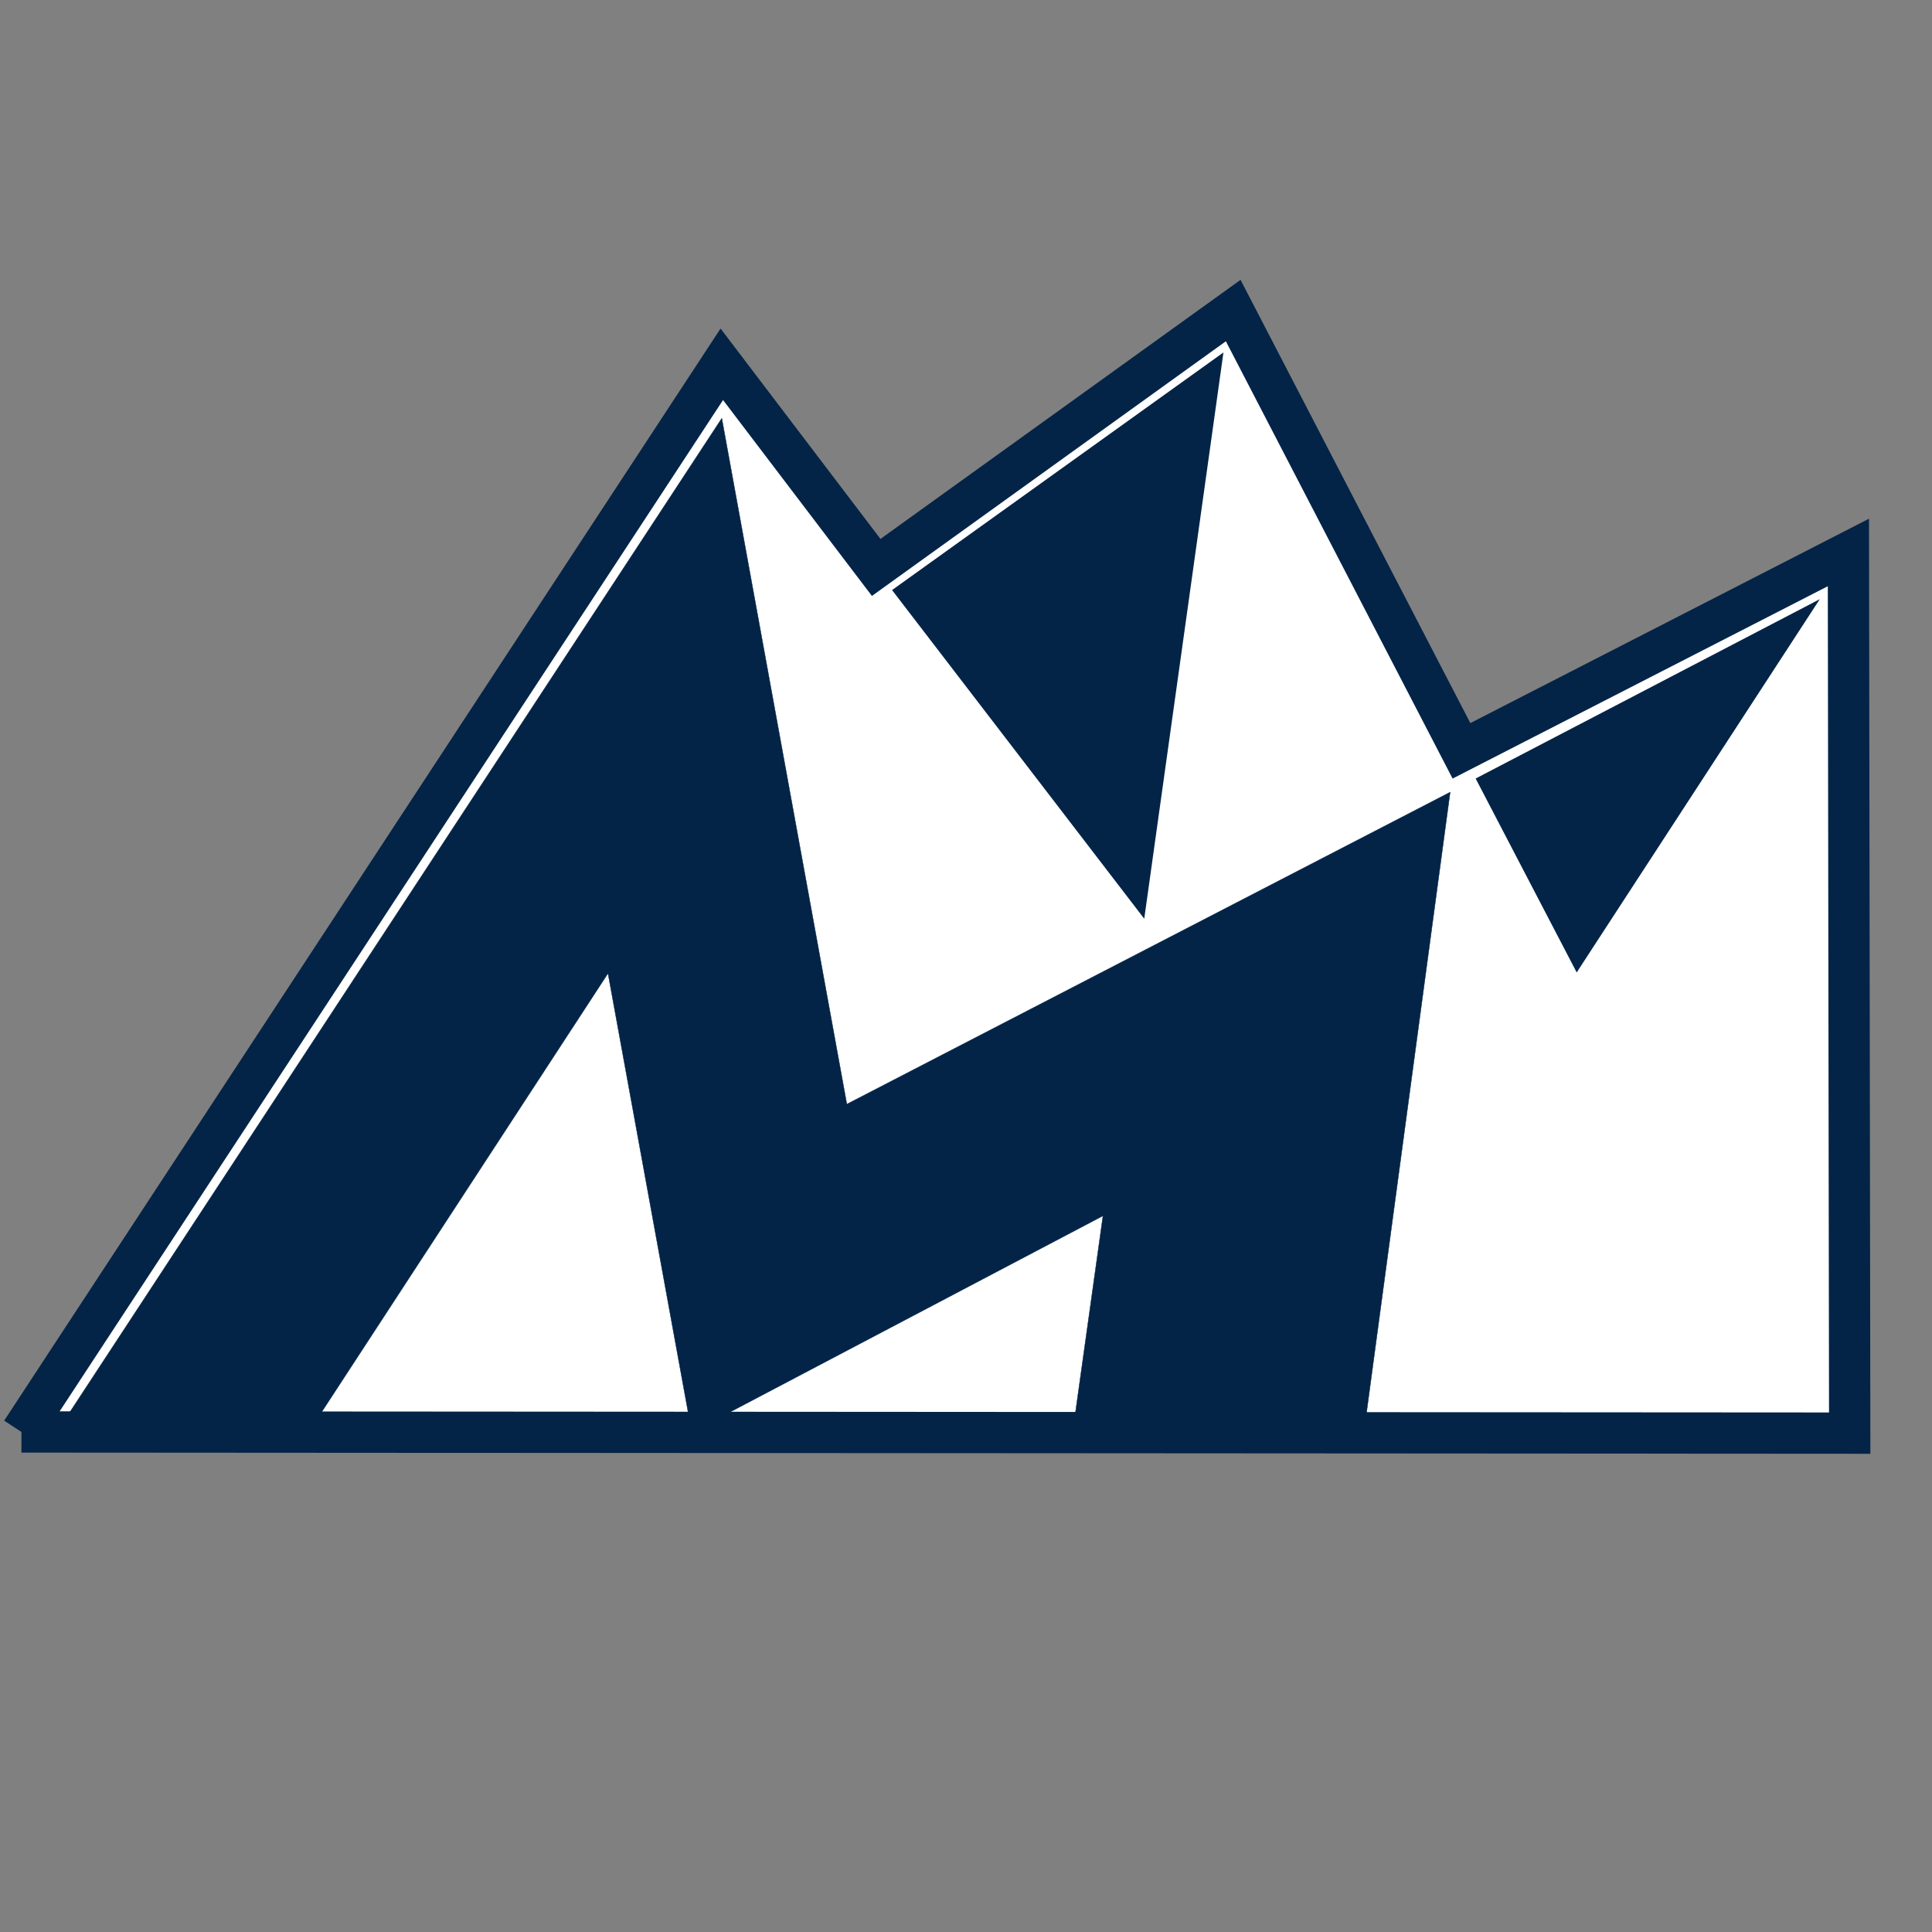
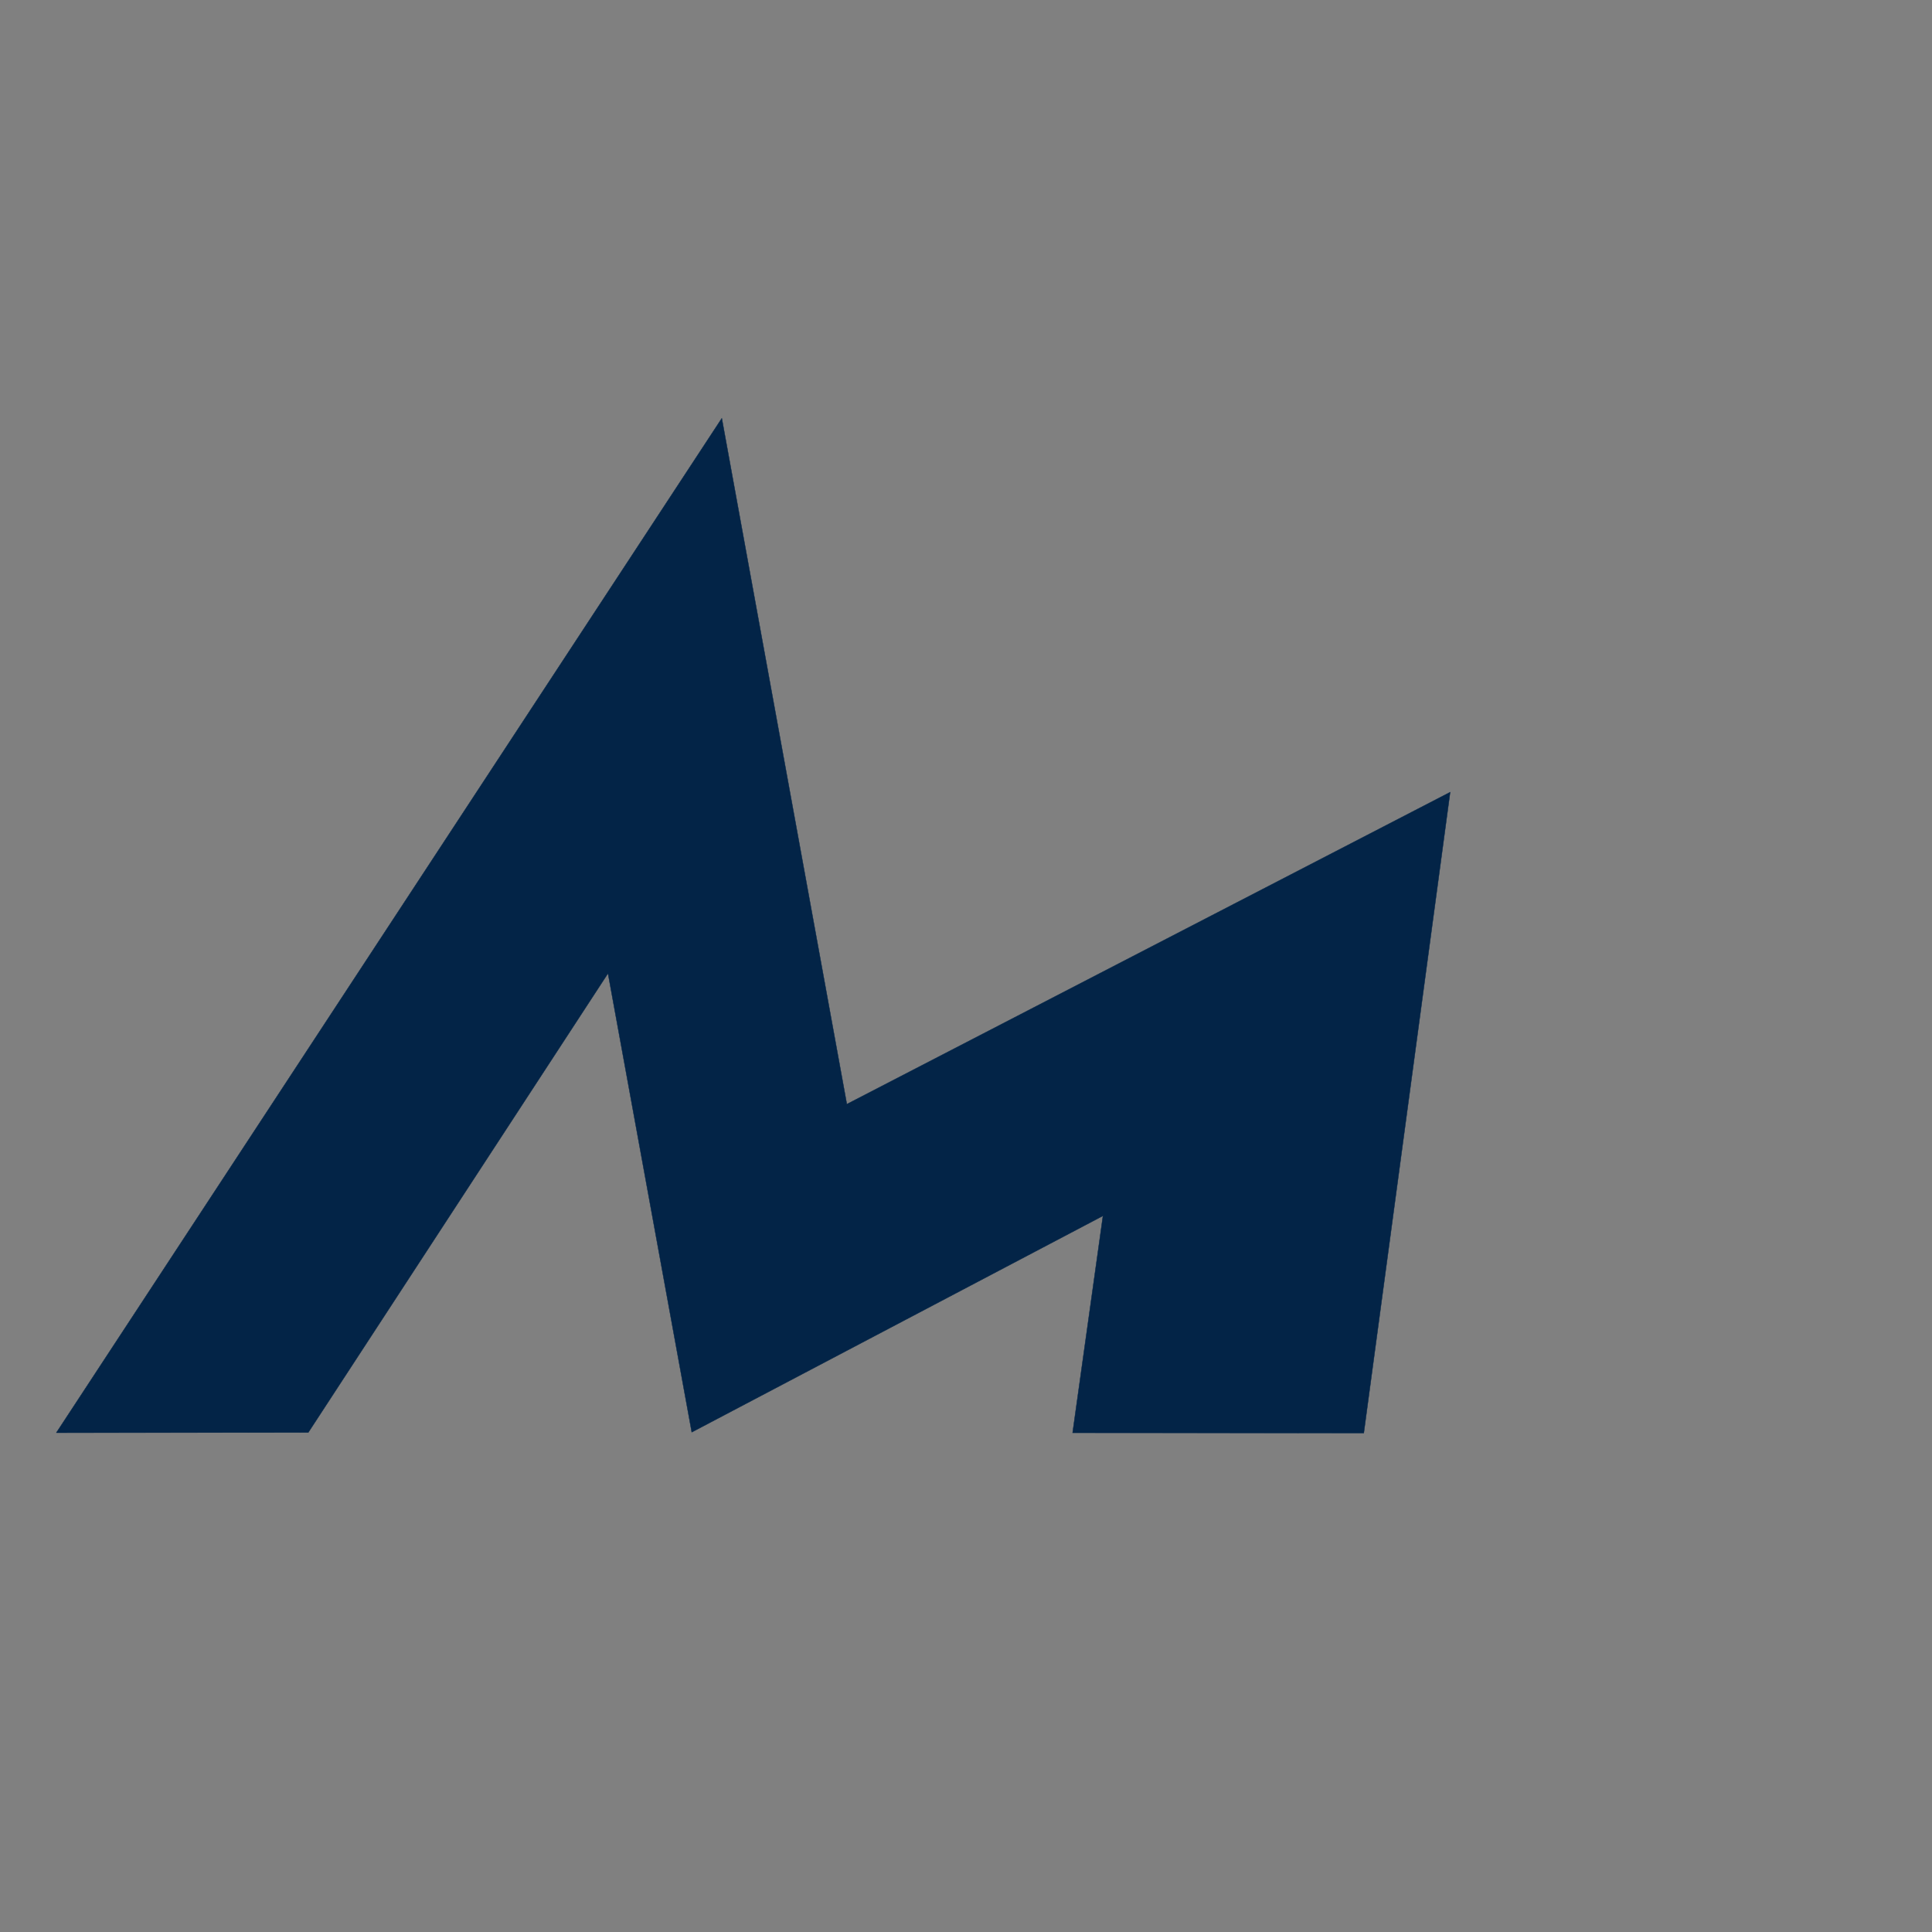
<svg xmlns="http://www.w3.org/2000/svg" xmlns:ns1="http://sodipodi.sourceforge.net/DTD/sodipodi-0.dtd" xmlns:ns2="http://www.inkscape.org/namespaces/inkscape" width="701.791" height="701.791" viewBox="0 0 185.682 185.682" version="1.1" id="svg8" ns1:docname="icon.svg" ns2:version="1.0.2 (e86c8708, 2021-01-15)">
  <rect x="0" y="0" width="185.682" height="185.682" fill="#808080" stroke="none" />
  <defs id="defs2" />
  <ns1:namedview id="base" pagecolor="#ffffff" bordercolor="#666666" borderopacity="1.0" ns2:pageopacity="0.0" ns2:pageshadow="2" ns2:zoom="0.68111408" ns2:cx="404.37422" ns2:cy="158.71802" ns2:document-units="mm" ns2:current-layer="g10" ns2:document-rotation="0" showgrid="false" ns2:window-width="1792" ns2:window-height="1120" ns2:window-x="0" ns2:window-y="0" ns2:window-maximized="0" units="px" showguides="false" />
  <g ns2:label="Calque 1" ns2:groupmode="layer" id="layer1" transform="translate(-28.709,-64.669)">
    <g id="g10" transform="matrix(0.035,0,0,-0.035,8.302,158.693)">
-       <path d="m 641.894,-1245.683 5020.381,-3.211 -3.57,2418.23 -1062.51,-544.65 -626.8,1208.93 -980.35,-705.36 -423.94,557.85 -1923.211,-2931.789" style="fill:#ffffff;fill-opacity:1;fill-rule:nonzero;stroke:#032447;stroke-width:113.386;stroke-miterlimit:4;stroke-dasharray:none;stroke-opacity:1" id="path12" />
      <path d="m 737.64,-1247.894 691.965,0.691 823,1260.809 230,-1260 1129.18,594.16 -83.34,-595.781 799.53,-0.617 237.13,1759.738 -1656.66,-856.668 -343.34,1883.328 -1827.465,-2785.66" style="fill:#032447;fill-opacity:1;fill-rule:nonzero;stroke:#032447;stroke-opacity:1" id="path14" />
-       <path d="m 4635.105,548.606 277.5,-532.5 667.5,1025 -945,-492.5" style="fill:#032447;fill-opacity:1;fill-rule:nonzero;stroke:none" id="path16" />
-       <path d="m 3032.605,1066.106 910,652.5 -217.5,-1555 -692.5,902.5" style="fill:#032447;fill-opacity:1;fill-rule:nonzero;stroke:none" id="path18" />
    </g>
  </g>
</svg>